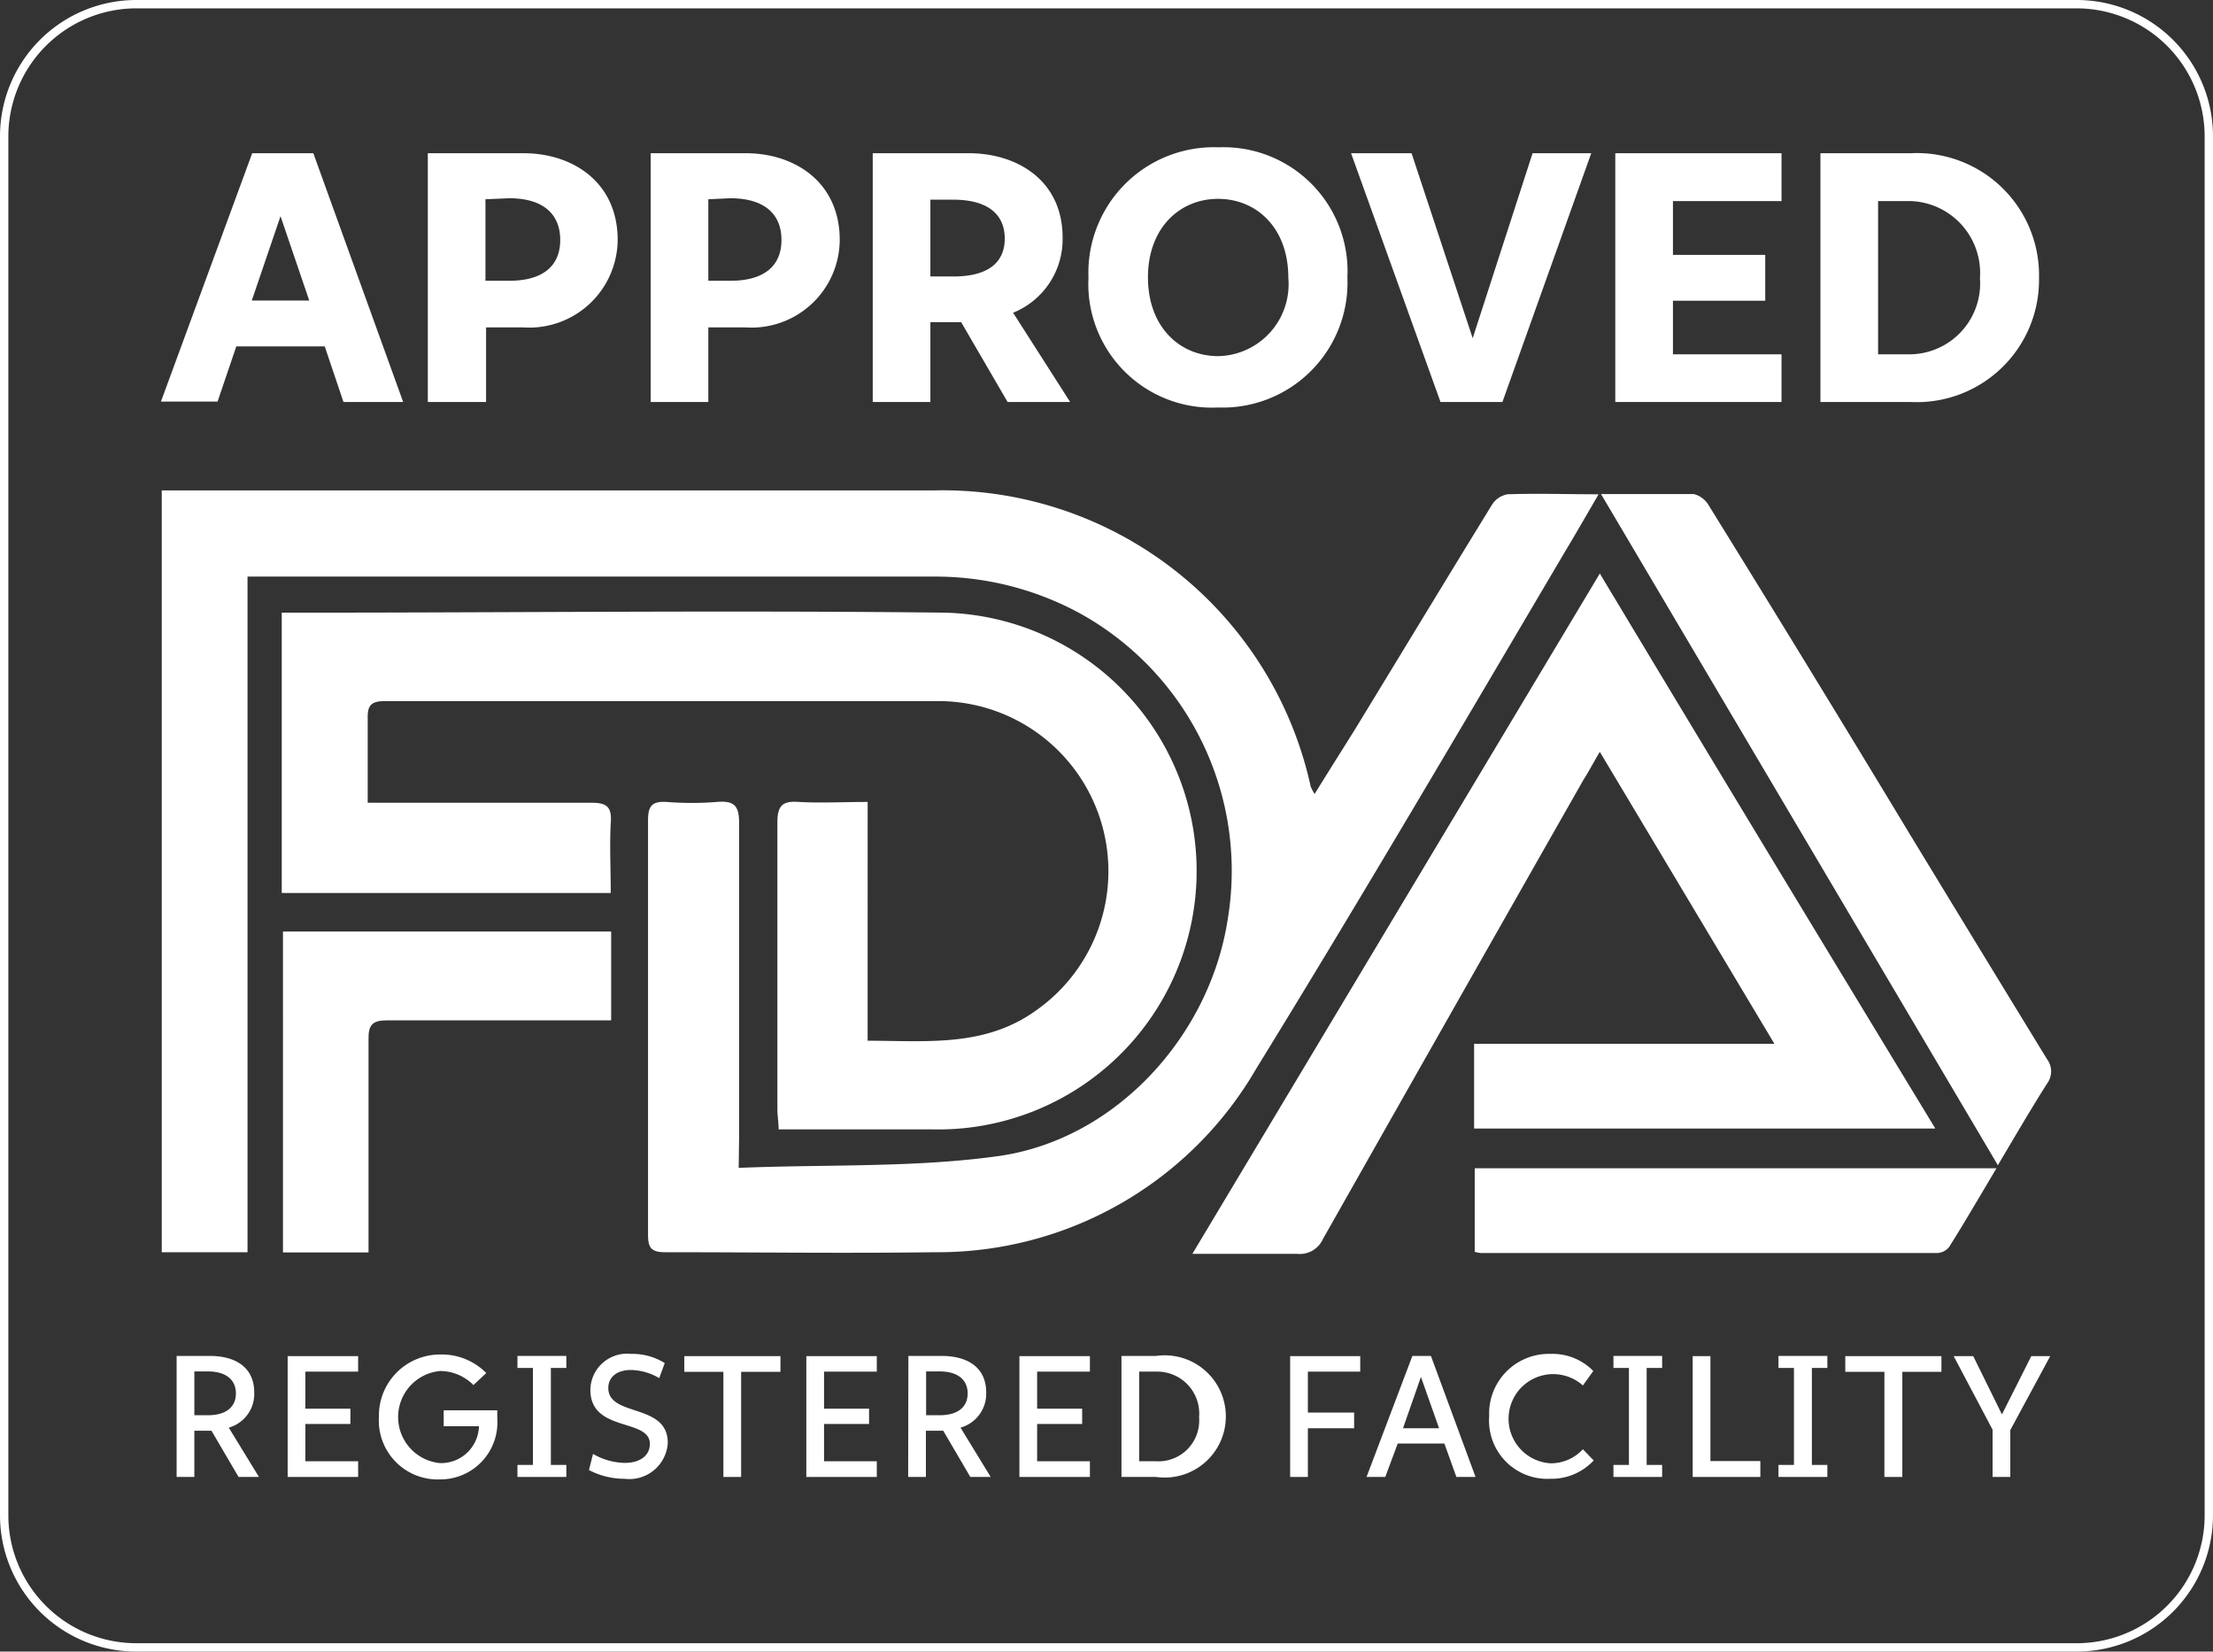
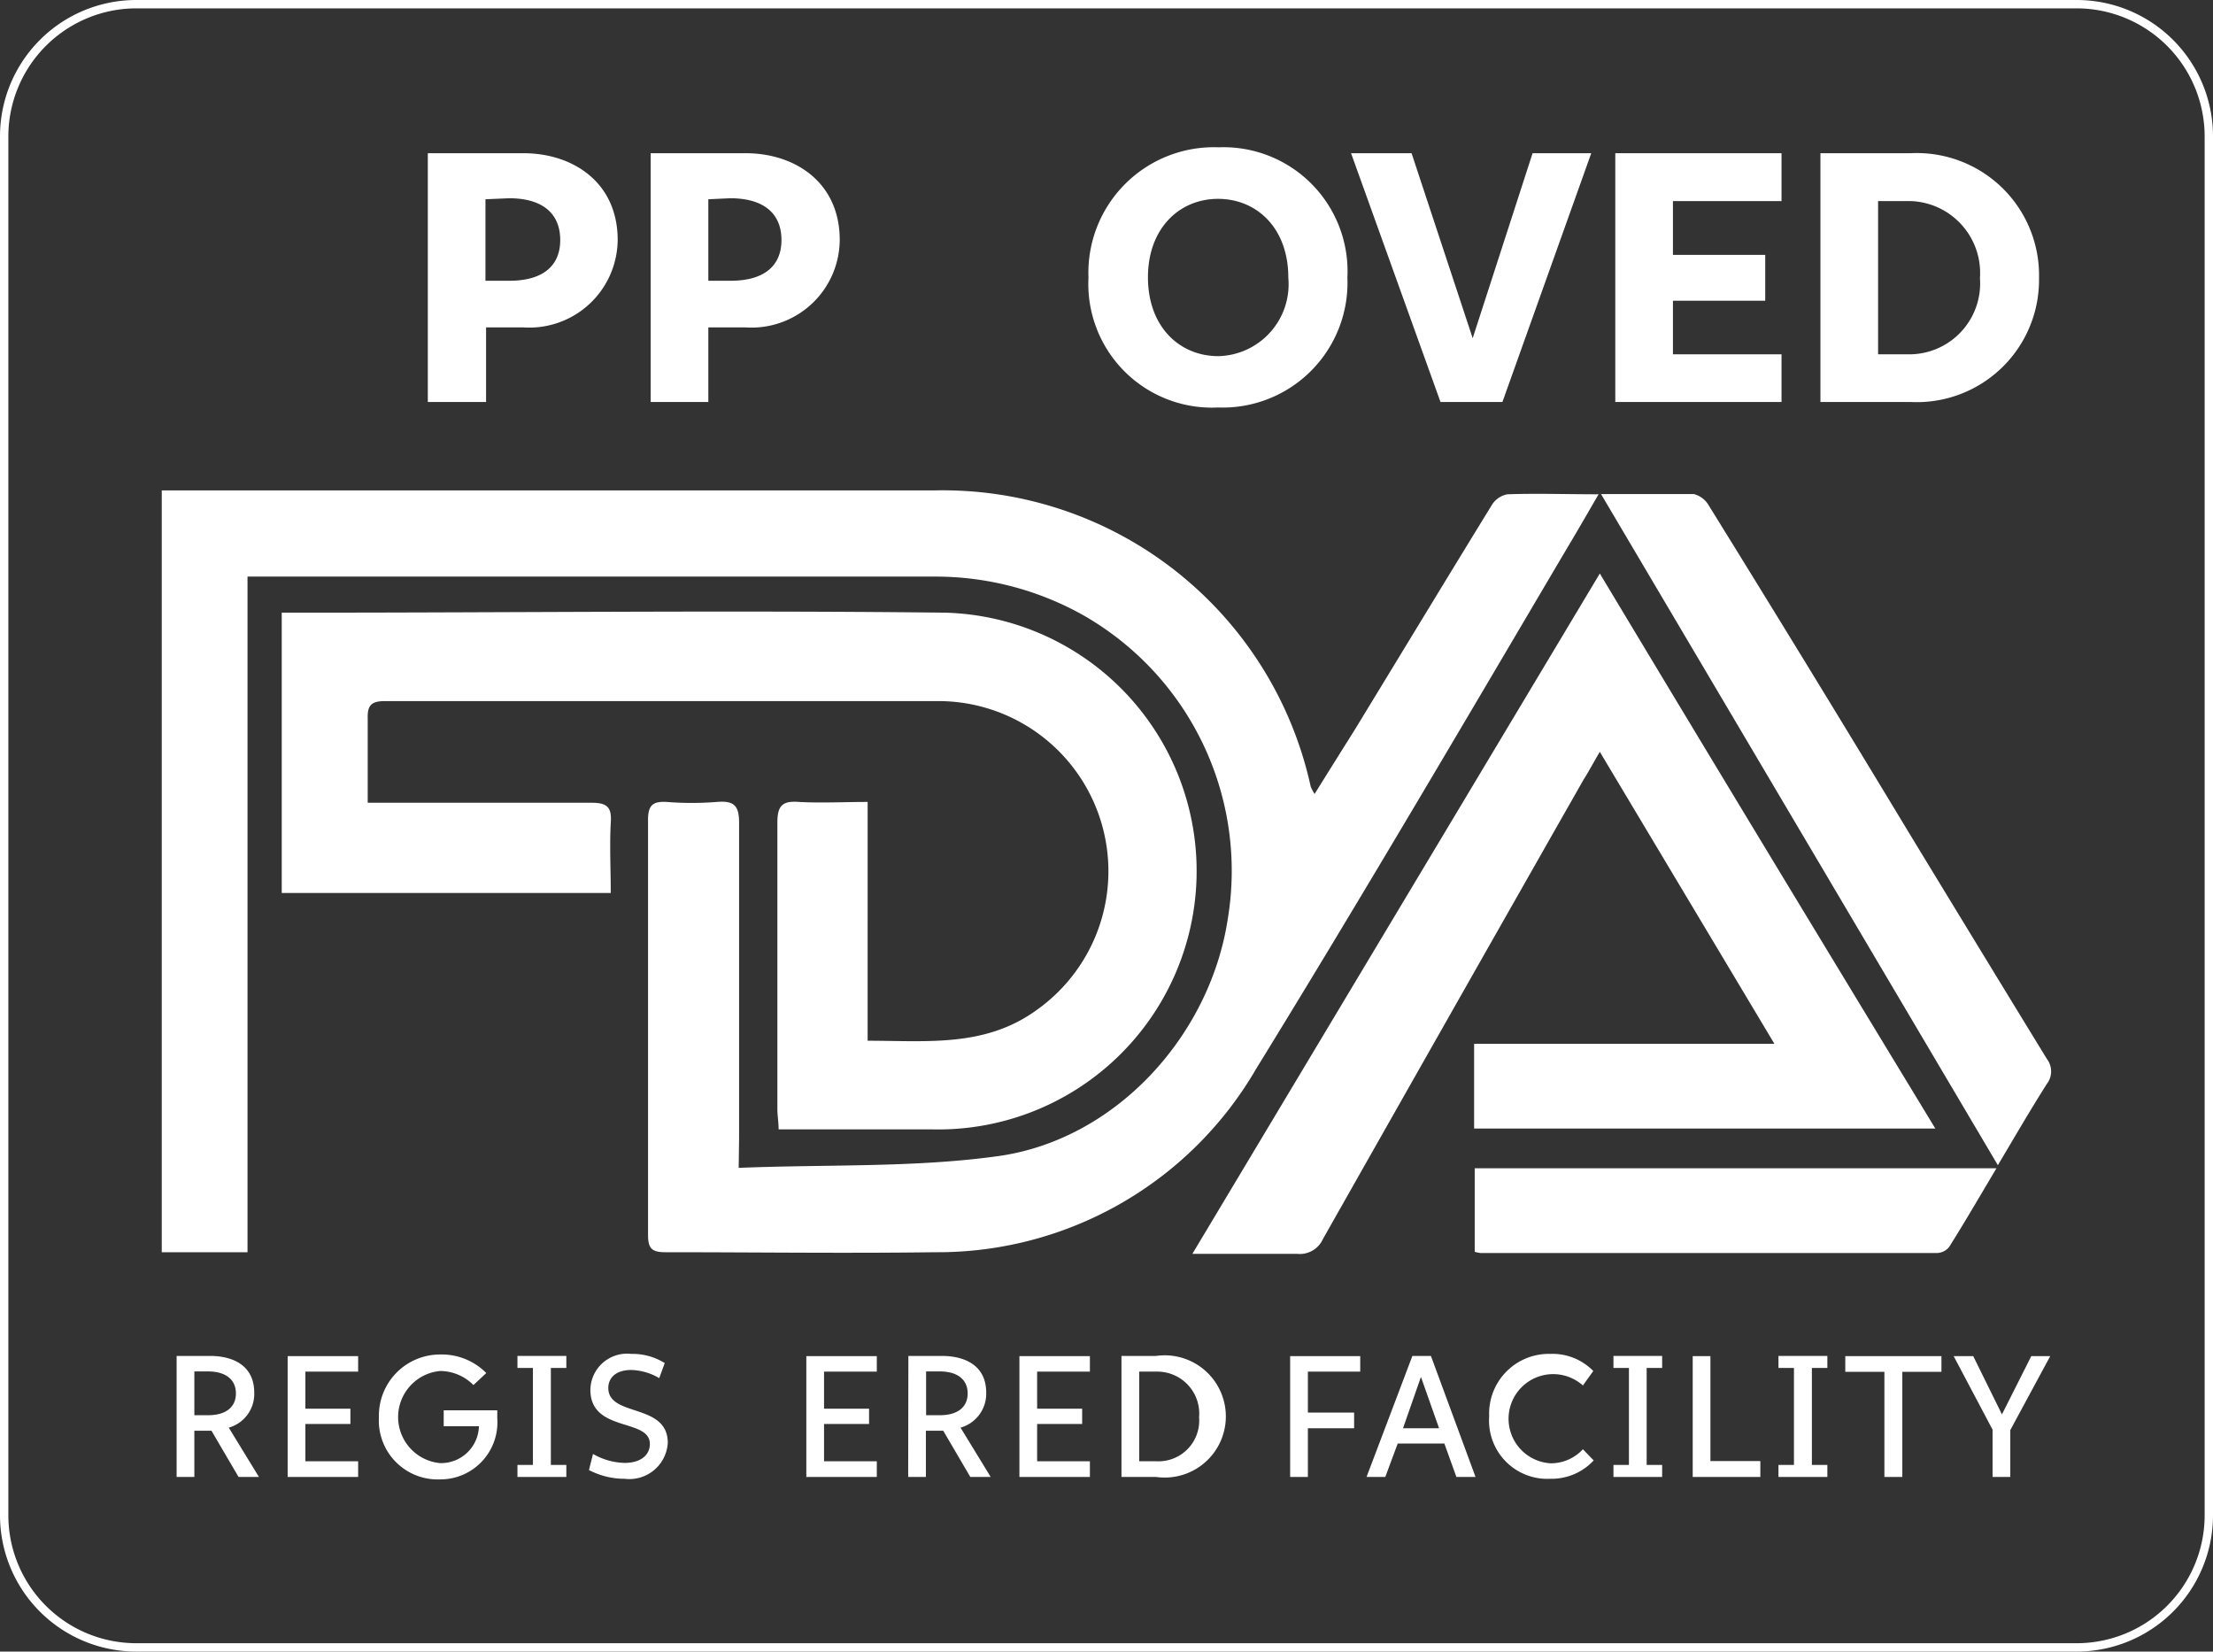
<svg xmlns="http://www.w3.org/2000/svg" viewBox="0 0 108.63 81.06">
  <rect x="0" y="0" width="108.63" height="81.06" fill="#333333" stroke="none" />
  <title>Asset 1</title>
  <g id="Layer_2" data-name="Layer 2">
    <g id="Layer_1-2" data-name="Layer 1">
      <path d="M36.26,57.32c4.39-.18,8.67,0,12.83-.59,5.74-.85,10.32-5.94,11.18-11.64a14.44,14.44,0,0,0-7.14-14.92,14.83,14.83,0,0,0-7.3-1.87H12.15V61.46H7.94V24.07h37.9a18.49,18.49,0,0,1,18.5,14.54,2.67,2.67,0,0,0,.19.36c.7-1.13,1.35-2.16,2-3.2,2.24-3.67,4.46-7.34,6.71-11a1.13,1.13,0,0,1,.76-.51c1.43-.05,2.88,0,4.47,0-.58,1-1.11,1.92-1.65,2.82-5,8.47-10,17-15.16,25.38a18.07,18.07,0,0,1-15.77,9c-4.41.06-8.82,0-13.23,0-.68,0-.85-.2-.85-.86q0-10.17,0-20.35c0-.72.22-.93.92-.89a15.42,15.42,0,0,0,2.45,0c.84-.07,1.11.16,1.1,1.06,0,5.14,0,10.28,0,15.42Z" style="fill:#fff" />
      <path d="M18,39.4h1.12c3.3,0,6.61,0,9.92,0,.77,0,1,.22.94,1-.06,1.12,0,2.24,0,3.43H13.83V30.07h1c10.51,0,21-.12,31.55,0a12.68,12.68,0,0,1-.65,25.36H38.22c0-.36-.06-.66-.06-1,0-4.69,0-9.38,0-14.07,0-.84.27-1.06,1.06-1,1.09.06,2.19,0,3.37,0V51.08c2.92,0,5.77.33,8.3-1.51a8.35,8.35,0,0,0-4.76-15.16c-9.08,0-18.15,0-27.23,0-.69,0-.87.22-.85.87,0,1.35,0,2.7,0,4.14" style="fill:#fff" />
      <path d="M78.52,28.13C84,37.26,89.46,46.27,95,55.39H72.36V51.23H87.1L78.53,36.9c-.31.52-.56,1-.8,1.37Q71.32,49.54,64.94,60.81a1.24,1.24,0,0,1-1.26.73c-1.66,0-3.32,0-5.15,0l20-33.39" style="fill:#fff" />
      <path d="M78.59,24.25c1.64,0,3.1,0,4.56,0a1.19,1.19,0,0,1,.73.56q5,8.07,9.89,16.17,3.35,5.51,6.71,11a1,1,0,0,1,0,1.21c-.8,1.26-1.55,2.55-2.41,4L78.59,24.25" style="fill:#fff" />
-       <path d="M30,45.72v4.36H29c-3.34,0-6.67,0-10,0-.69,0-.92.2-.91.91,0,3.13,0,6.27,0,9.4v1.08h-4.2V45.72Z" style="fill:#fff" />
      <path d="M98,57.34c-.81,1.36-1.54,2.62-2.32,3.86a.8.8,0,0,1-.6.3c-7.47,0-14.93,0-22.39,0a1.73,1.73,0,0,1-.3-.06V57.34Z" style="fill:#fff" />
-       <path d="M12.38,7.52h3l4.41,12.21H16.86L15.94,17H11.6l-.92,2.71H7.9Zm2.8,7.23-1.41-4.14-1.41,4.14Z" style="fill:#fff" />
      <path d="M21,7.52H25.7c2.4,0,4.62,1.41,4.62,4.26a4.34,4.34,0,0,1-4.62,4.29H23.86v3.66H21Zm2.83,2.26v4H25c1.65,0,2.5-.73,2.5-2s-.83-2.05-2.51-2.05Z" style="fill:#fff" />
      <path d="M31.94,7.52h4.67c2.39,0,4.61,1.41,4.61,4.26a4.33,4.33,0,0,1-4.61,4.29H34.77v3.66H31.94Zm2.83,2.26v4h1.09c1.65,0,2.5-.73,2.5-2s-.83-2.05-2.52-2.05Z" style="fill:#fff" />
-       <path d="M42.84,7.52h4.72c2.35,0,4.6,1.32,4.6,4.14a3.89,3.89,0,0,1-2.43,3.69l2.8,4.38H49.46l-2.28-3.92H45.67v3.92H42.84ZM45.67,9.8v3.77H46.8c1.67,0,2.52-.66,2.52-1.86S48.48,9.8,46.78,9.8Z" style="fill:#fff" />
      <path d="M53.43,13.62a6.16,6.16,0,0,1,6.39-6.39,6.09,6.09,0,0,1,6.32,6.39A6.13,6.13,0,0,1,59.79,20a6.07,6.07,0,0,1-6.36-6.37m9.81,0c0-2.45-1.56-3.87-3.45-3.87s-3.44,1.44-3.44,3.85,1.53,3.87,3.46,3.87a3.53,3.53,0,0,0,3.43-3.85" style="fill:#fff" />
      <polygon points="66.32 7.52 69.29 7.52 72.29 16.6 75.23 7.52 78.11 7.52 73.75 19.73 70.71 19.73 66.32 7.52" style="fill:#fff" />
      <polygon points="79.29 7.52 87.45 7.52 87.45 9.87 82.12 9.87 82.12 12.51 86.65 12.51 86.65 14.76 82.12 14.76 82.12 17.39 87.45 17.39 87.45 19.73 79.29 19.73 79.29 7.52" style="fill:#fff" />
      <path d="M89.36,7.52h4.43a6,6,0,0,1,6.3,6.13,6,6,0,0,1-6.3,6.08H89.36Zm2.83,2.35v7.52h1.6a3.48,3.48,0,0,0,3.4-3.74,3.53,3.53,0,0,0-3.38-3.78Z" style="fill:#fff" />
      <path d="M8.67,66.55h1.64c1.14,0,2.17.48,2.17,1.8a1.72,1.72,0,0,1-1.25,1.72l1.48,2.42h-1l-1.33-2.27H9.54v2.27H8.67Zm.87.76v2.15h.67c.92,0,1.37-.43,1.37-1.07s-.45-1.08-1.38-1.08Z" style="fill:#fff" />
      <polygon points="14.12 66.56 17.58 66.56 17.58 67.32 14.99 67.32 14.99 69.14 17.2 69.14 17.2 69.89 14.99 69.89 14.99 71.72 17.58 71.72 17.58 72.49 14.12 72.49 14.12 66.56" style="fill:#fff" />
      <path d="M21.78,69.22h2.63v.39a2.8,2.8,0,0,1-2.81,3,2.89,2.89,0,0,1-3-3.06,3,3,0,0,1,3-3.07,3.07,3.07,0,0,1,2.27.91l-.63.59a2.31,2.31,0,0,0-1.64-.69,2.27,2.27,0,0,0,0,4.52A1.86,1.86,0,0,0,23.51,70H21.78Z" style="fill:#fff" />
      <polygon points="25.4 72.49 25.4 71.9 26.16 71.9 26.16 67.14 25.4 67.14 25.4 66.55 27.8 66.55 27.8 67.14 27.04 67.14 27.04 71.9 27.8 71.9 27.8 72.49 25.4 72.49" style="fill:#fff" />
      <path d="M28.91,72.15l.2-.79a3.23,3.23,0,0,0,1.55.44c.81,0,1.24-.4,1.24-.93,0-1.28-2.92-.55-2.92-2.66a1.8,1.8,0,0,1,2-1.76,3,3,0,0,1,1.65.45l-.27.74a2.84,2.84,0,0,0-1.38-.4c-.76,0-1.12.4-1.12.88,0,1.45,2.92.72,2.92,2.7a1.89,1.89,0,0,1-2.12,1.76,3.74,3.74,0,0,1-1.75-.43" style="fill:#fff" />
-       <polygon points="35.51 67.33 33.59 67.33 33.59 66.56 38.31 66.56 38.31 67.33 36.38 67.33 36.38 72.49 35.51 72.49 35.51 67.33" style="fill:#fff" />
      <polygon points="39.58 66.56 43.04 66.56 43.04 67.32 40.45 67.32 40.45 69.14 42.66 69.14 42.66 69.89 40.45 69.89 40.45 71.72 43.04 71.72 43.04 72.49 39.58 72.49 39.58 66.56" style="fill:#fff" />
      <path d="M44.59,66.55h1.64c1.15,0,2.18.48,2.18,1.8a1.73,1.73,0,0,1-1.26,1.72l1.48,2.42h-1l-1.33-2.27h-.85v2.27h-.87Zm.87.76v2.15h.67c.92,0,1.37-.43,1.37-1.07s-.45-1.08-1.38-1.08Z" style="fill:#fff" />
      <polygon points="50.04 66.56 53.5 66.56 53.5 67.32 50.91 67.32 50.91 69.14 53.12 69.14 53.12 69.89 50.91 69.89 50.91 71.72 53.5 71.72 53.5 72.49 50.04 72.49 50.04 66.56" style="fill:#fff" />
      <path d="M55.05,66.55h1.7a3,3,0,1,1,0,5.94h-1.7Zm.87.77v4.4h.84a2,2,0,0,0,2.1-2.16,2.06,2.06,0,0,0-2.09-2.24Z" style="fill:#fff" />
      <polygon points="63.33 66.56 66.77 66.56 66.77 67.32 64.2 67.32 64.2 69.33 66.47 69.33 66.47 70.1 64.2 70.1 64.2 72.49 63.33 72.49 63.33 66.56" style="fill:#fff" />
      <path d="M69.33,66.55h.91l2.19,5.94h-.94l-.59-1.64H68.61L68,72.49h-.92Zm1.31,3.55-.89-2.52-.88,2.52Z" style="fill:#fff" />
      <path d="M78.23,71.68a2.83,2.83,0,0,1-2.13.9,2.86,2.86,0,0,1-3-3.07,2.93,2.93,0,0,1,3-3.06,2.8,2.8,0,0,1,2.11.84L77.7,68a2.19,2.19,0,1,0-1.58,3.82,2.14,2.14,0,0,0,1.58-.69Z" style="fill:#fff" />
      <polygon points="79.2 72.49 79.2 71.9 79.96 71.9 79.96 67.14 79.2 67.14 79.2 66.55 81.59 66.55 81.59 67.14 80.83 67.14 80.83 71.9 81.59 71.9 81.59 72.49 79.2 72.49" style="fill:#fff" />
      <polygon points="83.09 66.56 83.96 66.56 83.96 71.71 86.41 71.71 86.41 72.49 83.09 72.49 83.09 66.56" style="fill:#fff" />
      <polygon points="87.3 72.49 87.3 71.9 88.06 71.9 88.06 67.14 87.3 67.14 87.3 66.55 89.7 66.55 89.7 67.14 88.94 67.14 88.94 71.9 89.7 71.9 89.7 72.49 87.3 72.49" style="fill:#fff" />
      <polygon points="92.5 67.33 90.58 67.33 90.58 66.56 95.3 66.56 95.3 67.33 93.38 67.33 93.38 72.49 92.5 72.49 92.5 67.33" style="fill:#fff" />
      <polygon points="97.81 70.17 95.9 66.56 96.86 66.56 98.27 69.42 99.71 66.56 100.64 66.56 98.68 70.19 98.68 72.49 97.81 72.49 97.81 70.17" style="fill:#fff" />
      <path d="M101.94,81.06H6.69A6.69,6.69,0,0,1,0,74.38V6.68A6.69,6.69,0,0,1,6.69,0h95.25a6.69,6.69,0,0,1,6.69,6.68v67.7a6.69,6.69,0,0,1-6.69,6.68M6.69.41A6.29,6.29,0,0,0,.41,6.68v67.7a6.28,6.28,0,0,0,6.28,6.27h95.25a6.28,6.28,0,0,0,6.28-6.27V6.68A6.29,6.29,0,0,0,101.94.41Z" style="fill:#fff" />
    </g>
  </g>
</svg>